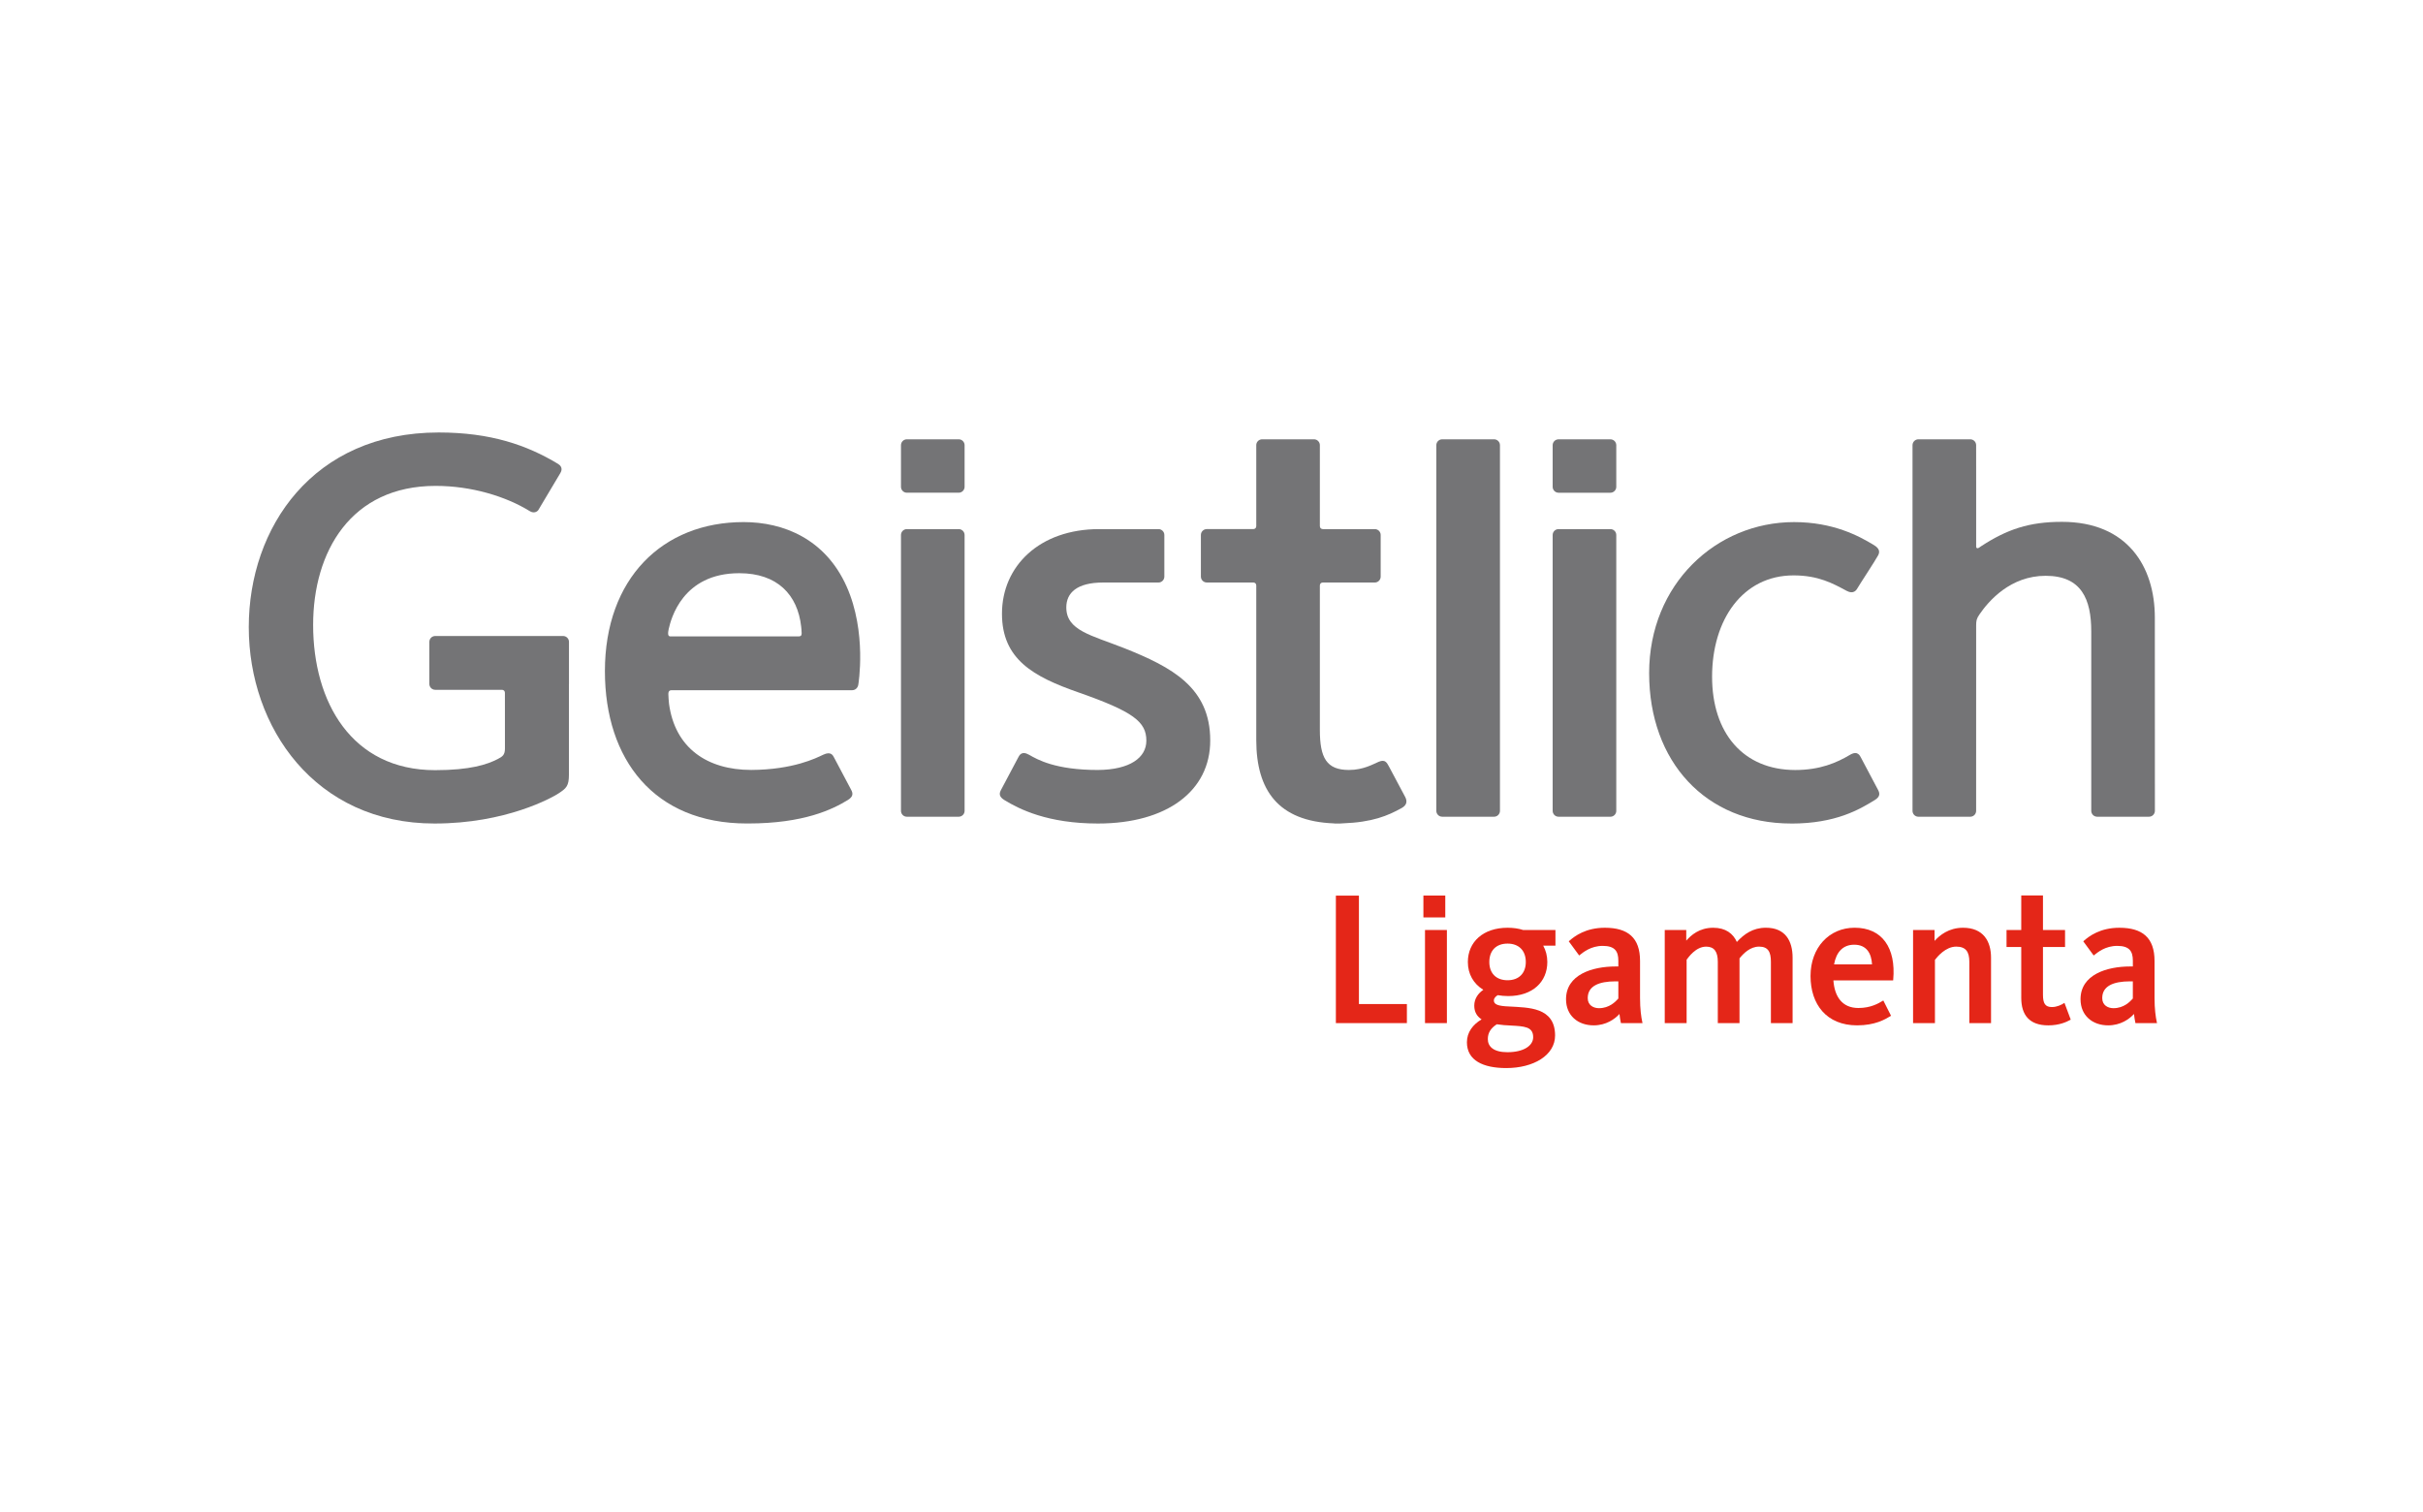
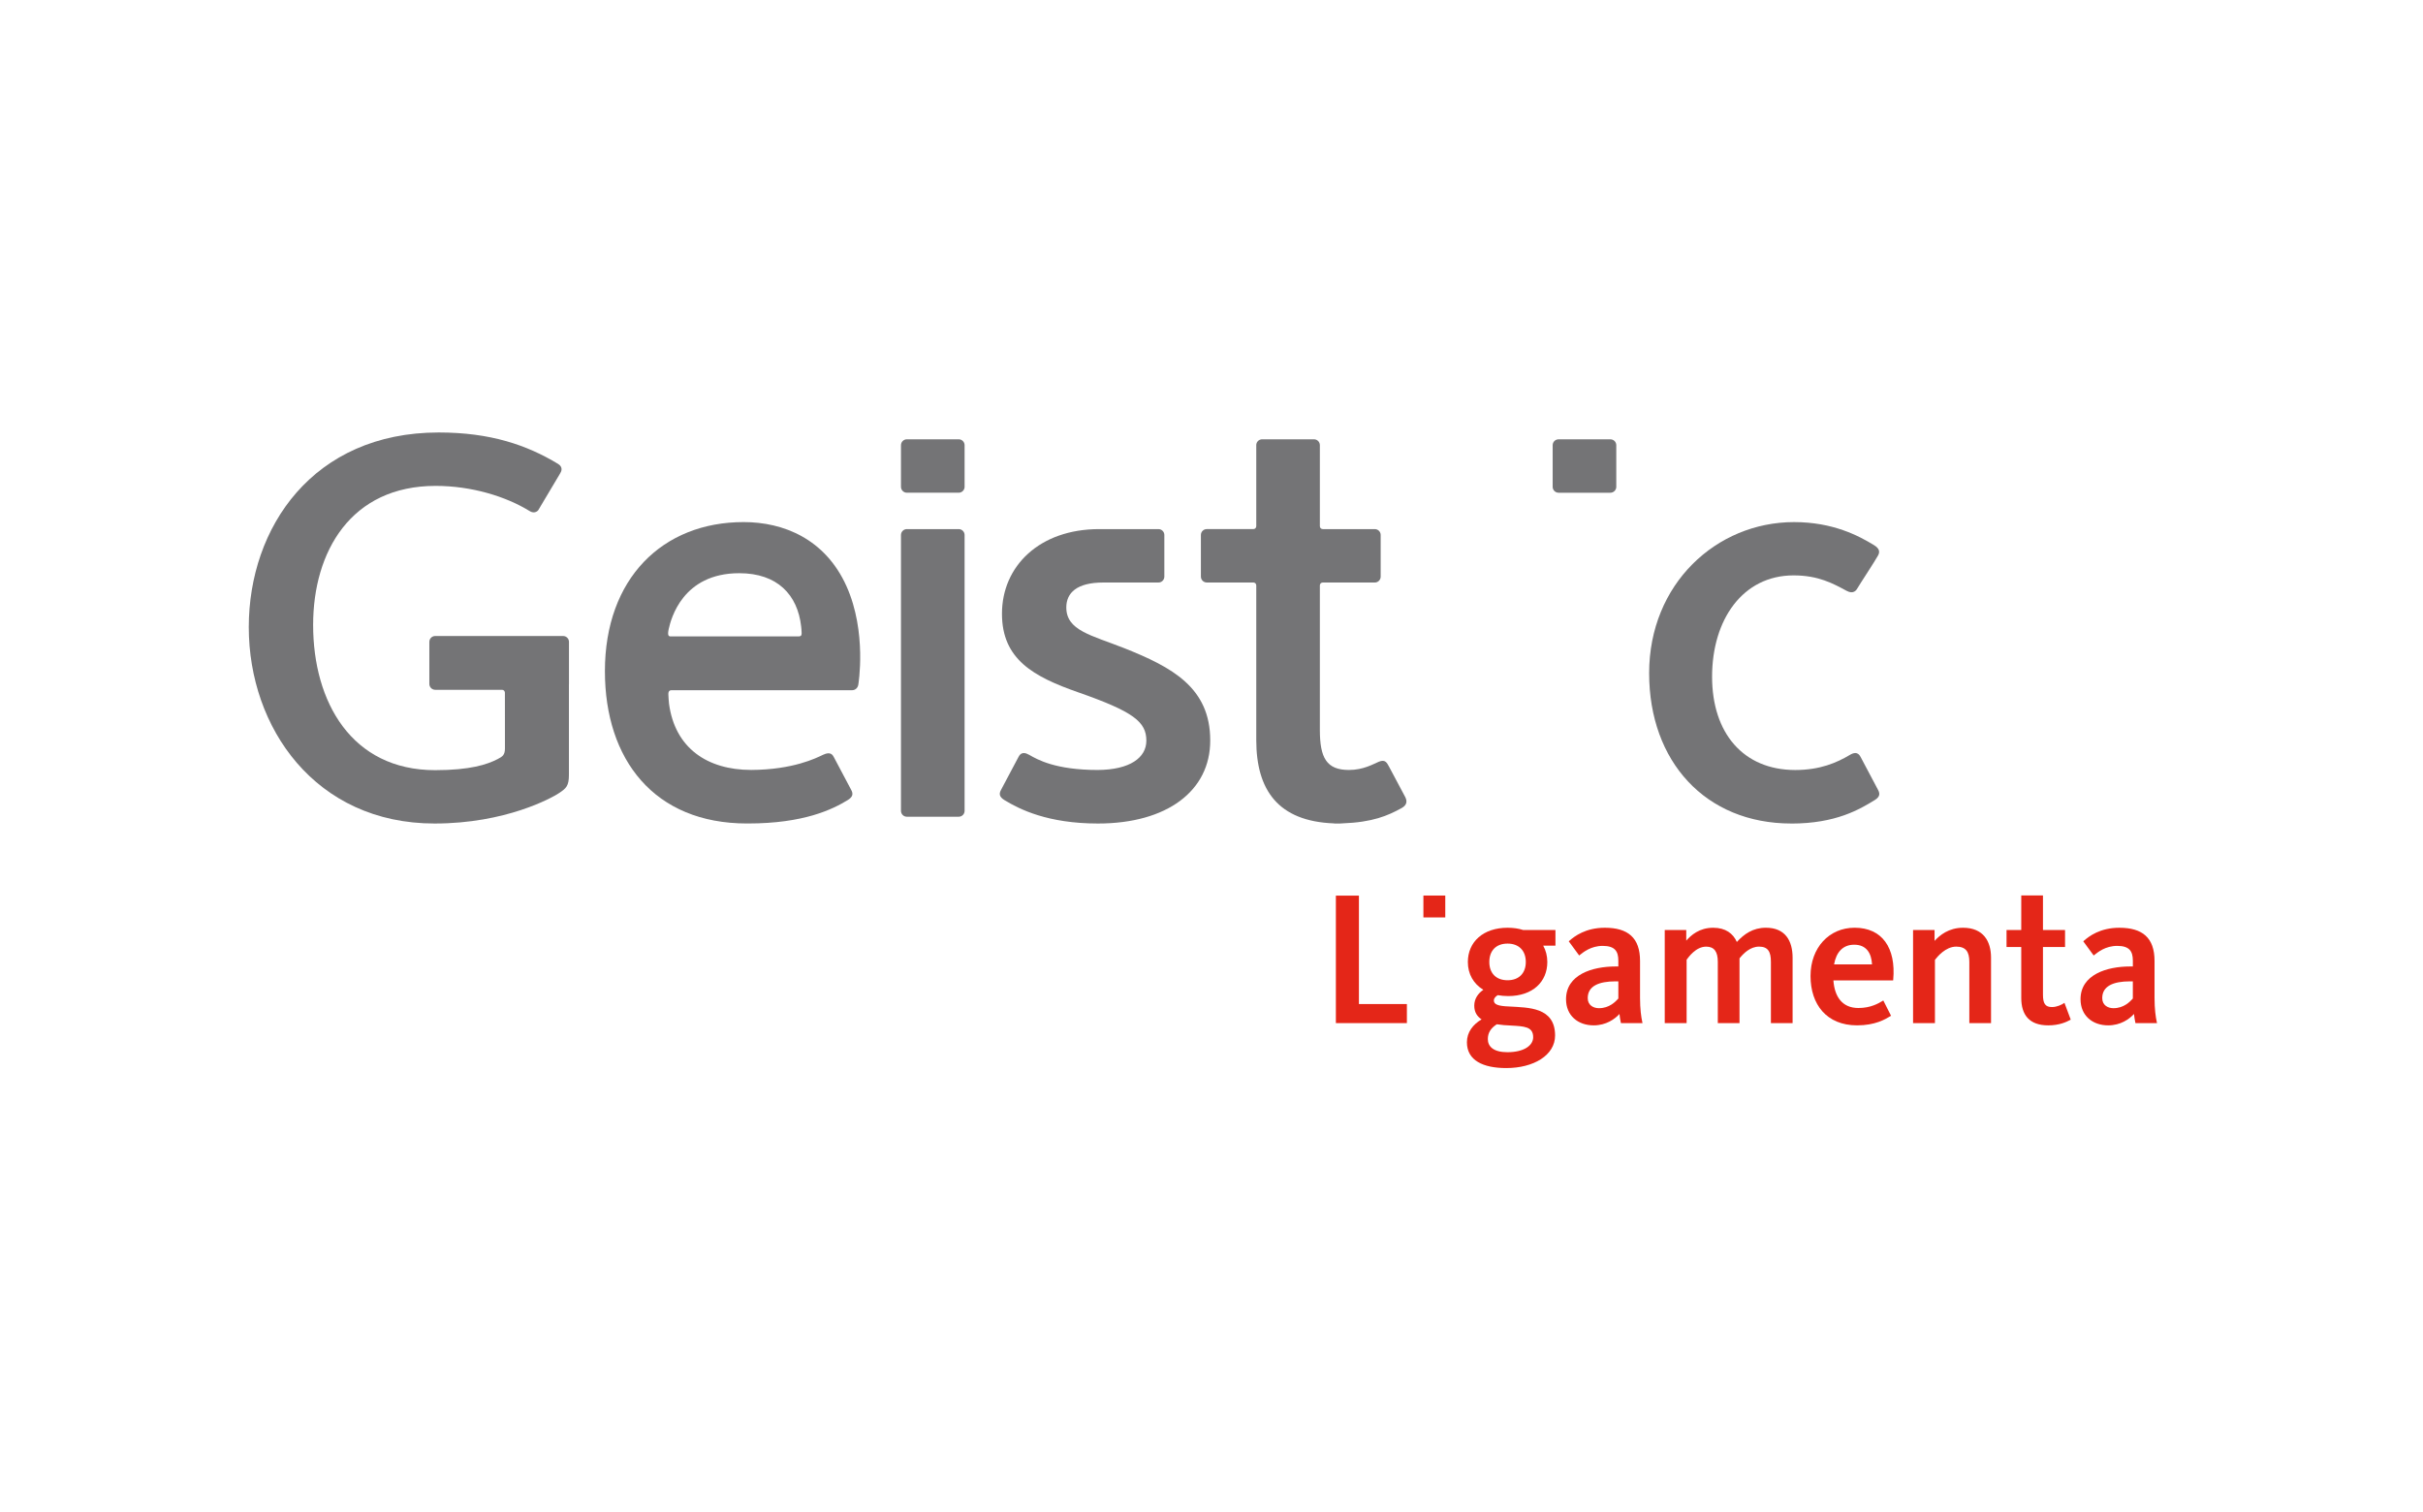
<svg xmlns="http://www.w3.org/2000/svg" version="1.1" id="Ebene_1" x="0px" y="0px" width="141px" height="88px" viewBox="0 0 141 88" enable-background="new 0 0 141 88" xml:space="preserve">
  <g>
    <polygon fill="#E42618" points="77.738,59.535 77.738,52.117 79.079,52.117 79.079,58.426 81.87,58.426 81.87,59.535    77.738,59.535  " />
-     <polygon fill="#E42618" points="82.924,59.535 82.924,54.117 84.198,54.117 84.198,59.535 82.924,59.535  " />
    <path fill-rule="evenodd" clip-rule="evenodd" fill="#E42618" d="M90.515,54.117v0.912h-0.711c0.153,0.277,0.238,0.6,0.238,0.95   c0,1.153-0.851,1.983-2.279,1.983c-0.216,0-0.411-0.021-0.605-0.053c-0.107,0.066-0.226,0.162-0.226,0.312   c0,0.23,0.252,0.324,0.888,0.347c0.284,0.017,0.591,0.027,0.892,0.059s0.599,0.084,0.861,0.187   c0.533,0.208,0.921,0.618,0.921,1.441c0,1.154-1.253,1.896-2.841,1.896c-1.343,0-2.29-0.442-2.29-1.5   c0-0.589,0.354-1.039,0.854-1.332c-0.258-0.171-0.426-0.418-0.426-0.8c0-0.419,0.24-0.726,0.527-0.921   c-0.576-0.354-0.9-0.924-0.9-1.618c0-1.164,0.885-1.994,2.312-1.994c0.331,0,0.642,0.044,0.909,0.132H90.515L90.515,54.117z    M88.79,55.979c0-0.655-0.396-1.071-1.061-1.071c-0.675,0-1.062,0.416-1.062,1.071c0,0.645,0.387,1.062,1.062,1.062   C88.395,57.041,88.79,56.624,88.79,55.979L88.79,55.979z M86.58,60.464c0,0.423,0.316,0.764,1.139,0.764   c0.953,0,1.5-0.382,1.5-0.874c0-0.319-0.14-0.472-0.363-0.556c-0.115-0.043-0.254-0.067-0.408-0.085   c-0.156-0.017-0.325-0.024-0.5-0.035c-0.293-0.012-0.584-0.033-0.845-0.075C86.751,59.825,86.58,60.104,86.58,60.464L86.58,60.464z   " />
    <path fill-rule="evenodd" clip-rule="evenodd" fill="#E42618" d="M94.327,59.535l-0.009-0.038c-0.026-0.115-0.06-0.328-0.078-0.494   c-0.267,0.296-0.777,0.663-1.5,0.663c-0.913,0-1.609-0.566-1.609-1.521c0-1.434,1.535-1.906,2.884-1.906h0.16v-0.335   c0-0.538-0.19-0.863-0.907-0.863c-0.349,0-0.632,0.094-0.853,0.206c-0.111,0.057-0.207,0.117-0.286,0.174   c-0.08,0.058-0.146,0.109-0.194,0.148L91.896,55.6l-0.606-0.824l0.033-0.03c0.303-0.268,0.951-0.76,2.066-0.76   c1.341,0,2.049,0.579,2.049,1.929v2.165c0,0.623,0.065,1.104,0.131,1.396l0.013,0.061H94.327L94.327,59.535z M94.175,57.105h-0.16   c-0.98,0-1.621,0.275-1.621,0.974c0,0.423,0.338,0.588,0.654,0.588c0.6,0,0.958-0.372,1.127-0.562V57.105L94.175,57.105z" />
    <path fill="#E42618" d="M102.761,53.985c1.136,0,1.554,0.771,1.554,1.742v3.808h-1.262v-3.566c0-0.572-0.158-0.885-0.688-0.885   c-0.526,0-0.916,0.407-1.139,0.683v3.769h-1.263v-3.566c0-0.581-0.2-0.885-0.676-0.885c-0.302,0-0.561,0.153-0.759,0.33   c-0.1,0.087-0.184,0.18-0.248,0.26c-0.059,0.07-0.104,0.131-0.132,0.169v3.692h-1.273v-5.418h1.252v0.619   c0.274-0.314,0.758-0.751,1.566-0.751c0.732,0,1.162,0.342,1.378,0.827C101.485,54.36,102.003,53.985,102.761,53.985   L102.761,53.985z" />
    <path fill-rule="evenodd" clip-rule="evenodd" fill="#E42618" d="M108.144,58.656c0.362,0,0.653-0.067,0.883-0.152   c0.115-0.042,0.216-0.089,0.302-0.134c0.087-0.046,0.159-0.089,0.219-0.124l0.046-0.027l0.45,0.89l-0.039,0.023   c-0.311,0.189-0.892,0.534-1.938,0.534c-1.769,0-2.708-1.214-2.708-2.873c0-1.649,1.084-2.808,2.565-2.808   c1.6,0,2.413,1.168,2.247,3.021l-0.005,0.045h-3.476C106.757,57.979,107.188,58.656,108.144,58.656L108.144,58.656z    M108.938,56.118c-0.034-0.636-0.314-1.145-1.037-1.145c-0.663,0-1.043,0.434-1.173,1.145H108.938L108.938,56.118z" />
    <path fill="#E42618" d="M114.6,59.535v-3.566c0-0.576-0.196-0.885-0.764-0.885c-0.625,0-1.107,0.602-1.237,0.77v3.682h-1.273   v-5.418h1.251v0.633c0.293-0.324,0.822-0.765,1.654-0.765c1.179,0,1.632,0.778,1.632,1.742v3.808H114.6L114.6,59.535z" />
    <path fill="#E42618" d="M116.765,55.105v-0.988h0.856l0.001-2.01h1.263v2.01h1.285v0.988h-1.285v2.775   c0,0.518,0.135,0.721,0.522,0.721c0.305,0,0.581-0.148,0.676-0.212l0.052-0.034l0.366,0.977l-0.037,0.021   c-0.202,0.112-0.628,0.313-1.266,0.313c-1.119,0-1.576-0.619-1.576-1.598l-0.001-2.963H116.765L116.765,55.105z" />
    <path fill-rule="evenodd" clip-rule="evenodd" fill="#E42618" d="M124.268,59.535l-0.009-0.038   c-0.026-0.115-0.06-0.328-0.078-0.494c-0.267,0.296-0.777,0.663-1.501,0.663c-0.912,0-1.609-0.566-1.609-1.521   c0-1.434,1.536-1.906,2.885-1.906h0.16v-0.335c0-0.538-0.191-0.863-0.907-0.863c-0.349,0-0.632,0.094-0.854,0.206   c-0.11,0.057-0.206,0.117-0.285,0.174c-0.081,0.058-0.146,0.109-0.194,0.148l-0.039,0.031l-0.606-0.824l0.033-0.03   c0.302-0.268,0.95-0.76,2.065-0.76c1.342,0,2.049,0.579,2.049,1.929v2.165c0,0.623,0.066,1.104,0.131,1.396l0.014,0.061H124.268   L124.268,59.535z M124.115,57.105h-0.16c-0.98,0-1.621,0.275-1.621,0.974c0,0.423,0.337,0.588,0.653,0.588   c0.601,0,0.958-0.372,1.128-0.562V57.105L124.115,57.105z" />
    <polygon fill="#E42618" points="82.831,53.385 82.831,52.112 84.104,52.112 84.104,53.385 82.831,53.385  " />
-     <path fill="#747476" d="M121.695,36.742c0-1.865-0.562-3.236-2.655-3.236c-2.053,0-3.315,1.463-3.854,2.253   c-0.167,0.245-0.189,0.358-0.189,0.646c0,0.336,0,2.664,0,2.664l-0.001,8.114c0,0.189-0.153,0.343-0.343,0.343h-3.016   c-0.189,0-0.343-0.153-0.343-0.343V25.906c0-0.189,0.153-0.343,0.343-0.343h3.016c0.189,0,0.343,0.153,0.343,0.343l0.001,2.107   c0,0,0,3.742,0,3.803c0,0.045,0.035,0.086,0.081,0.086c0.058,0,0.124-0.062,0.205-0.115c1.513-0.988,2.799-1.421,4.707-1.421   c3.803,0,5.405,2.597,5.405,5.567l0.003,11.249c0,0.189-0.154,0.343-0.343,0.343h-3.017c-0.189,0-0.343-0.153-0.343-0.343V36.742   L121.695,36.742z" />
    <path fill="#747476" d="M104.238,47.921c-4.994,0-8.271-3.61-8.271-8.751c0-5.185,3.908-8.789,8.434-8.789   c2.274,0,3.777,0.805,4.654,1.342c0.319,0.196,0.347,0.388,0.236,0.595c-0.164,0.307-1.122,1.763-1.189,1.89   c-0.066,0.122-0.232,0.395-0.644,0.172c-0.795-0.43-1.645-0.898-3.087-0.898c-2.95,0-4.741,2.566-4.741,5.895   c0,3.291,1.823,5.428,4.838,5.43c1.445-0.001,2.41-0.421,3.187-0.883c0.449-0.267,0.577,0.051,0.644,0.173   c0.067,0.126,0.827,1.565,0.991,1.871c0.11,0.207,0.122,0.394-0.197,0.59c-0.877,0.537-2.257,1.365-4.851,1.365H104.238   L104.238,47.921z" />
    <path fill="#747476" d="M70.426,43.085c0.007,2.933-2.512,4.836-6.533,4.836c-2.918,0-4.568-0.828-5.445-1.365   c-0.319-0.196-0.308-0.383-0.197-0.59c0.164-0.306,0.924-1.745,0.992-1.871c0.066-0.122,0.189-0.433,0.644-0.173   c0.478,0.273,1.523,0.883,4.002,0.883c1.86-0.013,2.82-0.713,2.82-1.705c0-1.098-0.751-1.688-3.955-2.81   c-2.604-0.91-4.447-1.917-4.447-4.577c0-2.774,2.188-4.927,5.663-4.924c0.814-0.003,3.444,0,3.444,0   c0.188,0,0.342,0.153,0.342,0.343v2.421c0,0.189-0.153,0.344-0.342,0.344h-3.218c-1.534,0-2.145,0.604-2.145,1.449   c0,1.348,1.45,1.612,3.372,2.371C68.199,38.823,70.426,40.007,70.426,43.085L70.426,43.085z" />
    <path fill="#747476" d="M73.104,25.906c0-0.189,0.153-0.343,0.343-0.343h3.017c0.188,0,0.342,0.153,0.342,0.343v4.712   c0,0.099,0.073,0.171,0.172,0.171h3.024c0.189,0,0.343,0.153,0.343,0.343v2.421c0,0.189-0.153,0.344-0.343,0.344h-3.026   c-0.099,0-0.17,0.07-0.17,0.171v8.408c0,1.624,0.388,2.329,1.694,2.329c0.845,0,1.421-0.348,1.735-0.479   c0.391-0.162,0.475,0.078,0.594,0.281c0.071,0.124,0.784,1.461,0.943,1.77c0.12,0.232,0.115,0.468-0.213,0.648   c-0.806,0.444-1.689,0.823-3.43,0.887c-0.047,0.006-0.097,0.009-0.147,0.009l-0.147-0.001l-0.172,0.001   c-0.013,0-0.025-0.002-0.036-0.007c-3.259-0.122-4.522-1.948-4.522-4.851v-8.997c0-0.098-0.072-0.17-0.172-0.17h-2.707   c-0.189,0-0.343-0.154-0.343-0.344v-2.421c0-0.189,0.153-0.343,0.343-0.343h2.708c0.098,0,0.171-0.072,0.171-0.172V25.906   L73.104,25.906z" />
    <path fill="#747476" d="M33.107,39.834c0,0,0,4.868,0,5.238c0,0.666-0.151,0.797-0.593,1.09c-0.391,0.258-3.073,1.759-7.225,1.759   c-6.938,0-10.812-5.58-10.812-11.427c0-5.802,3.743-11.328,11.053-11.328c3.026,0,5.138,0.738,6.937,1.823   c0.304,0.183,0.212,0.424,0.139,0.542c-0.15,0.245-1.102,1.859-1.274,2.14c-0.058,0.096-0.255,0.226-0.502,0.073   c-1.402-0.865-3.402-1.47-5.481-1.47c-4.929,0-7.127,3.821-7.127,8.093c0,4.475,2.233,8.449,7.1,8.449   c2.041,0,3.026-0.33,3.633-0.642c0.294-0.151,0.429-0.245,0.429-0.624c0-0.347-0.002-3.155-0.002-3.238   c0-0.099-0.072-0.172-0.17-0.172c-0.092,0-3.884,0-3.884,0c-0.189,0-0.343-0.153-0.343-0.343v-2.445   c0-0.189,0.153-0.343,0.343-0.343h7.439c0.189,0,0.343,0.153,0.343,0.343v2.445L33.107,39.834L33.107,39.834z" />
    <path fill="#747476" d="M38.918,36.584c-0.093,0.403-0.003,0.449,0.107,0.449h7.449c0.113,0,0.178-0.042,0.176-0.176   c-0.001-0.145-0.021-0.335-0.028-0.396c-0.206-1.855-1.389-3.106-3.601-3.106C39.702,33.354,39.043,36.043,38.918,36.584   L38.918,36.584z M38.895,40.44c0.005,0.087,0.019,0.376,0.036,0.504c0.342,2.579,2.218,3.859,4.786,3.859   c2.43-0.012,3.776-0.688,4.181-0.883c0.472-0.226,0.577,0.05,0.644,0.173c0.067,0.126,0.828,1.565,0.991,1.871   c0.111,0.207,0.122,0.395-0.197,0.59c-0.877,0.537-2.544,1.365-5.81,1.365H43.47c-5.403,0-8.269-3.718-8.269-8.865   c0-5.384,3.348-8.674,8.072-8.674c2.318,0,4.75,0.978,5.988,3.735c1.2,2.673,0.686,5.724,0.686,5.724   c-0.03,0.191-0.175,0.324-0.36,0.324H39.074C38.972,40.164,38.879,40.215,38.895,40.44L38.895,40.44z" />
-     <path fill="#747476" d="M83.583,25.906c0-0.189,0.153-0.343,0.343-0.343h3.017c0.189,0,0.343,0.153,0.343,0.343v21.276   c0,0.189-0.153,0.343-0.343,0.343h-3.017c-0.189,0-0.343-0.153-0.343-0.343V25.906L83.583,25.906z" />
    <path fill="#747476" d="M52.43,31.132c0-0.189,0.153-0.343,0.343-0.343h3.016c0.188,0,0.343,0.153,0.343,0.343v16.052   c0,0.189-0.154,0.342-0.343,0.342h-3.016c-0.189,0-0.343-0.152-0.343-0.342V31.132L52.43,31.132z" />
    <path fill="#747476" d="M52.43,25.906c0-0.189,0.153-0.343,0.343-0.343h3.016c0.188,0,0.343,0.153,0.343,0.343v2.422   c0,0.189-0.154,0.343-0.343,0.343h-3.016c-0.189,0-0.343-0.153-0.343-0.343V25.906L52.43,25.906z" />
-     <path fill="#747476" d="M90.353,31.132c0-0.189,0.153-0.343,0.343-0.343h3.016c0.189,0,0.343,0.153,0.343,0.343v16.051   c0,0.189-0.153,0.343-0.343,0.343h-3.016c-0.189,0-0.343-0.153-0.343-0.343V31.132L90.353,31.132z" />
    <path fill="#747476" d="M90.353,25.907c0-0.189,0.153-0.343,0.343-0.343h3.016c0.189,0,0.343,0.153,0.343,0.343v2.422   c0,0.188-0.153,0.343-0.343,0.343h-3.016c-0.189,0-0.343-0.154-0.343-0.343V25.907L90.353,25.907z" />
  </g>
</svg>